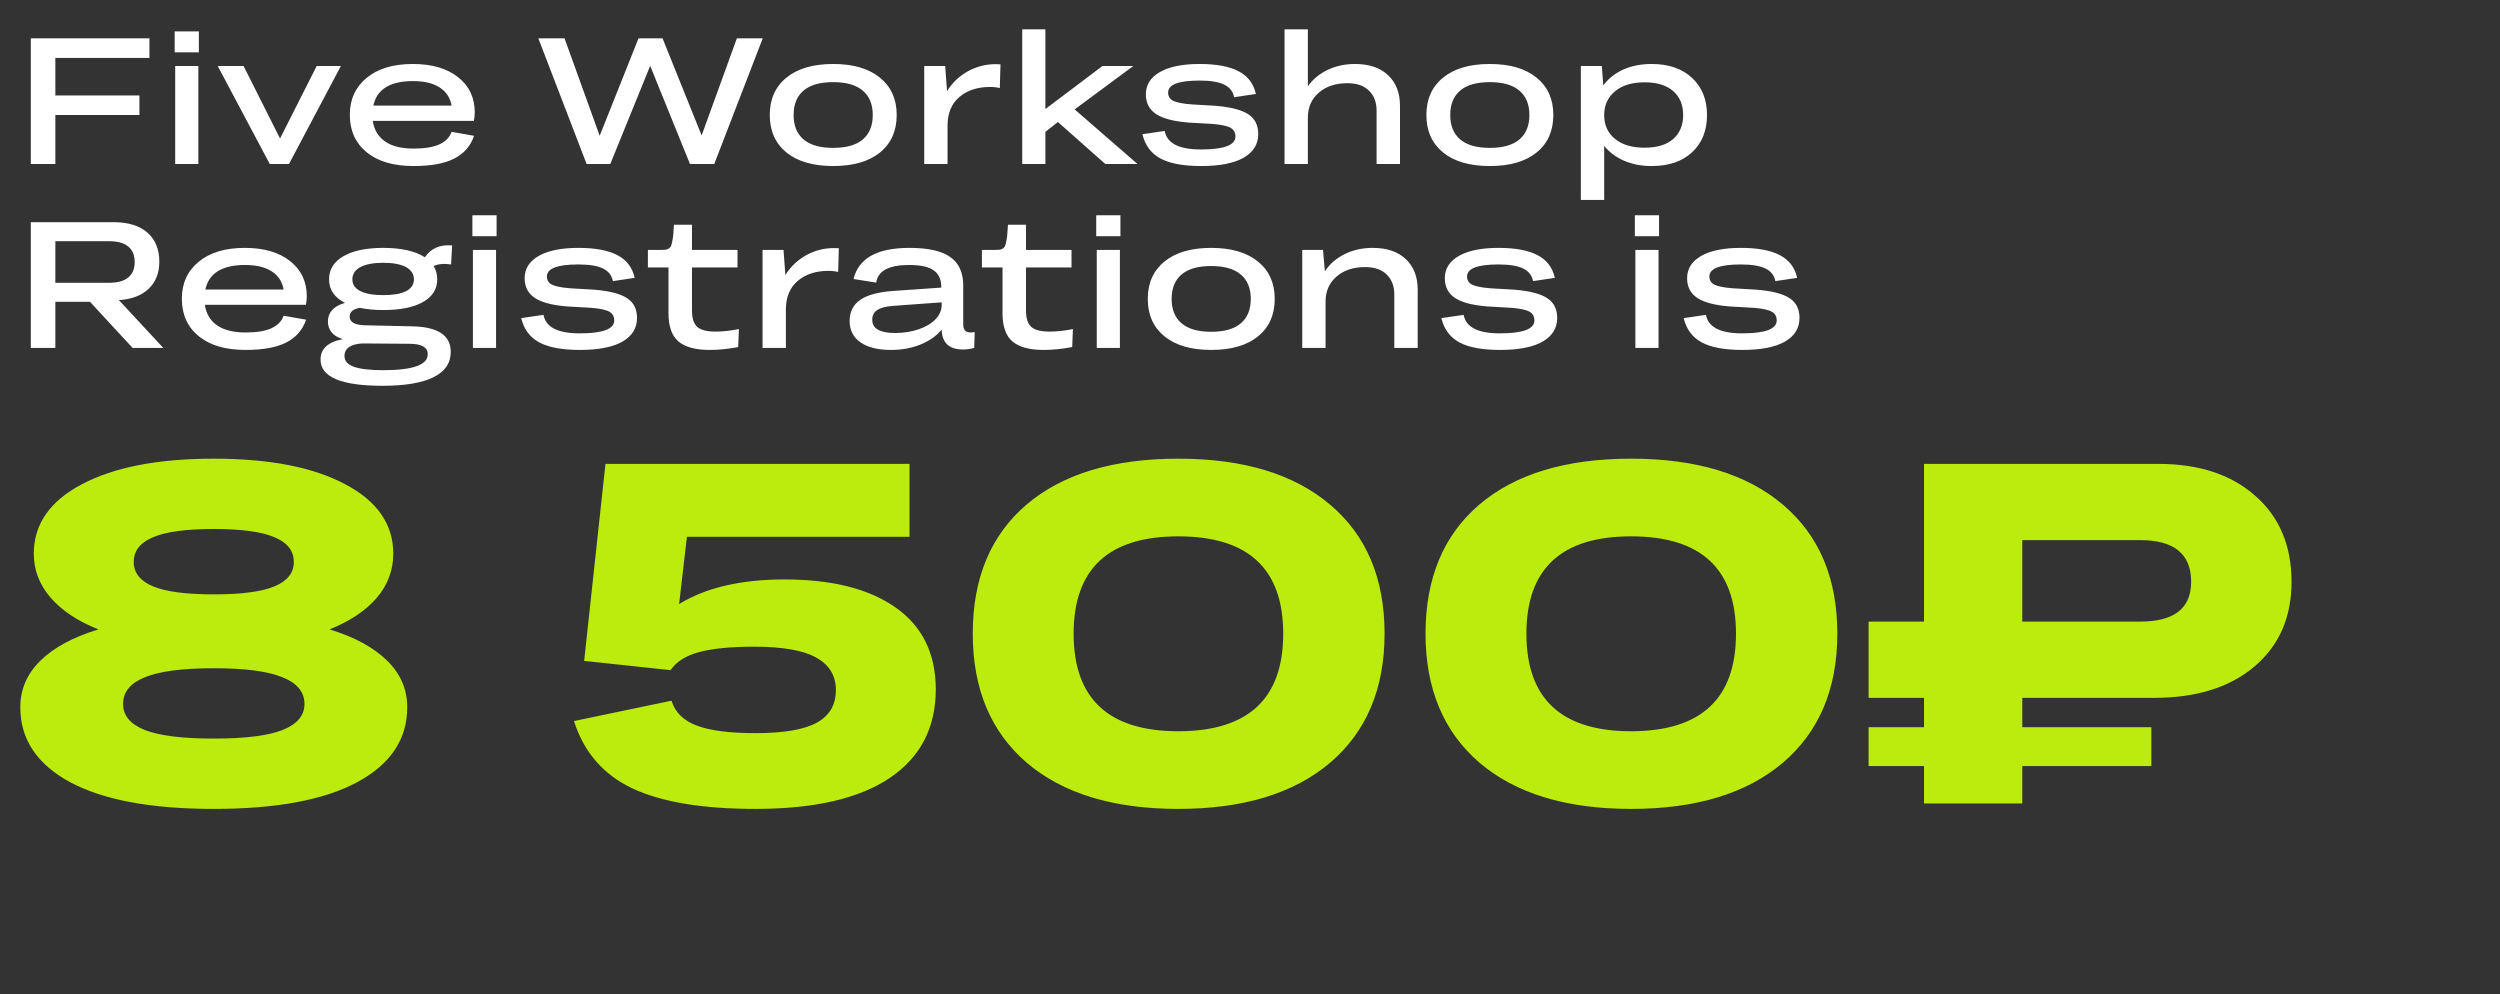
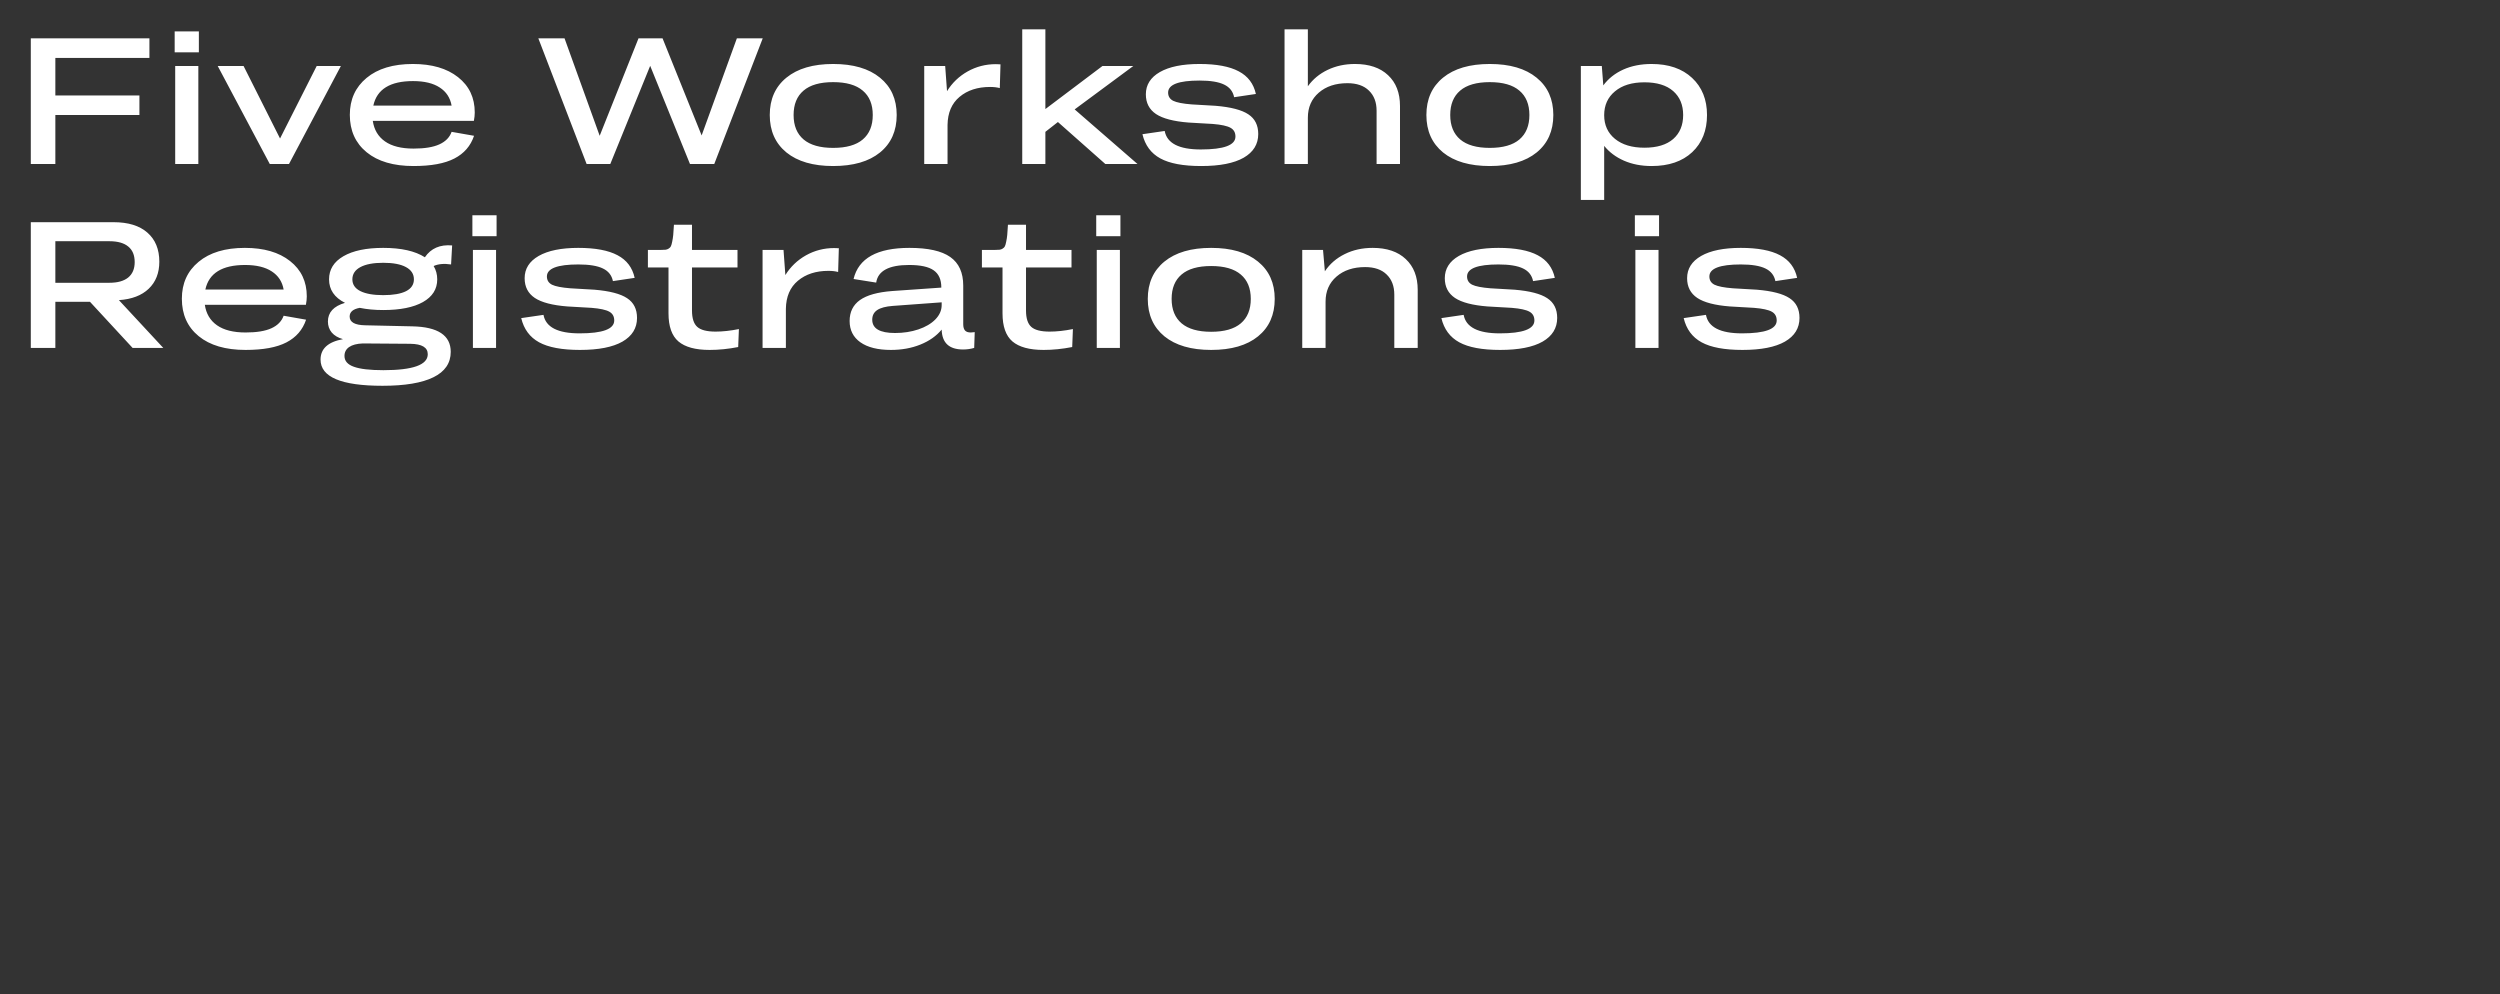
<svg xmlns="http://www.w3.org/2000/svg" width="503" height="200" viewBox="0 0 503 200" fill="none">
  <rect x="0" y="0" width="503" height="200" fill="#333333" stroke="none" />
  <path d="M6.198 33V7.706H30.063V11.657H11.137V19.206H28.052V23.14H11.137V33H6.198ZM35.143 10.528V6.313H40.011V10.528H35.143ZM35.249 33V13.28H39.906V33H35.249ZM54.281 33L43.804 13.28H49.007L56.345 27.867L63.718 13.28H68.586L58.144 33H54.281ZM83.209 33.406C79.175 33.406 76.03 32.483 73.772 30.636C71.514 28.79 70.385 26.28 70.385 23.105C70.385 20.012 71.508 17.537 73.754 15.679C76 13.809 79.105 12.874 83.067 12.874C86.889 12.874 89.917 13.756 92.151 15.52C94.397 17.284 95.52 19.653 95.52 22.628C95.52 23.146 95.462 23.71 95.344 24.322H75.007C75.265 26.109 76.083 27.485 77.458 28.449C78.834 29.413 80.751 29.896 83.209 29.896C85.431 29.896 87.16 29.613 88.394 29.049C89.641 28.485 90.464 27.644 90.864 26.527L95.379 27.32C94.697 29.355 93.38 30.878 91.428 31.889C89.488 32.9 86.748 33.406 83.209 33.406ZM83.103 16.314C78.493 16.314 75.83 17.96 75.112 21.253H90.864C90.582 19.665 89.782 18.448 88.465 17.601C87.16 16.743 85.372 16.314 83.103 16.314ZM118.027 33L108.309 7.706H113.583L120.656 27.32L128.47 7.706H133.303L141.169 27.25L148.26 7.706H153.464L143.709 33H138.824L130.816 13.245L122.79 33H118.027ZM167.628 33.406C163.606 33.406 160.472 32.494 158.226 30.672C155.992 28.837 154.875 26.327 154.875 23.14C154.875 19.953 155.992 17.448 158.226 15.626C160.472 13.791 163.606 12.874 167.628 12.874C171.661 12.874 174.801 13.791 177.047 15.626C179.293 17.448 180.416 19.953 180.416 23.14C180.416 26.338 179.298 28.849 177.064 30.672C174.83 32.494 171.684 33.406 167.628 33.406ZM167.628 29.755C170.273 29.755 172.261 29.19 173.589 28.061C174.93 26.921 175.6 25.28 175.6 23.14C175.6 21 174.93 19.365 173.589 18.236C172.261 17.096 170.273 16.525 167.628 16.525C164.982 16.525 162.994 17.096 161.666 18.236C160.337 19.365 159.672 21 159.672 23.14C159.672 25.28 160.343 26.921 161.683 28.061C163.024 29.19 165.005 29.755 167.628 29.755ZM185.954 33V13.28H190.17L190.54 18.342C191.575 16.672 192.957 15.35 194.685 14.373C196.426 13.398 198.319 12.909 200.365 12.909C200.847 12.909 201.159 12.921 201.3 12.945L201.159 17.725C200.606 17.572 199.953 17.496 199.201 17.496C196.696 17.496 194.65 18.16 193.063 19.489C191.487 20.806 190.681 22.687 190.646 25.133V33H185.954ZM205.674 33V5.907H210.331V21.941L221.814 13.28H228.022L216.222 22.011L228.869 33H222.396L212.853 24.551L210.331 26.527V33H205.674ZM241.34 16.208C237.13 16.208 235.025 17.013 235.025 18.624C235.025 19.377 235.366 19.93 236.048 20.282C236.742 20.623 237.977 20.865 239.752 21.006L244.603 21.288C247.66 21.547 249.847 22.117 251.164 22.999C252.493 23.869 253.158 25.192 253.158 26.968C253.158 29.014 252.182 30.601 250.23 31.73C248.278 32.847 245.426 33.406 241.675 33.406C238.065 33.406 235.325 32.894 233.455 31.871C231.585 30.848 230.386 29.225 229.857 27.003L234.337 26.35C234.796 28.831 237.218 30.072 241.604 30.072C246.249 30.072 248.572 29.208 248.572 27.479C248.572 26.668 248.242 26.08 247.584 25.715C246.925 25.339 245.738 25.08 244.021 24.939L239.135 24.657C236.136 24.422 233.955 23.851 232.591 22.946C231.227 22.029 230.545 20.706 230.545 18.977C230.545 17.072 231.486 15.579 233.367 14.497C235.26 13.415 237.918 12.874 241.34 12.874C244.762 12.874 247.396 13.368 249.242 14.356C251.088 15.332 252.235 16.849 252.681 18.907L248.307 19.559C248.072 18.395 247.402 17.549 246.296 17.019C245.191 16.478 243.539 16.208 241.34 16.208ZM258.449 33V5.907H263.141V17.355C264.152 15.943 265.481 14.844 267.127 14.056C268.774 13.268 270.602 12.874 272.613 12.874C275.471 12.874 277.693 13.627 279.281 15.132C280.88 16.625 281.679 18.689 281.679 21.323V33H276.97V22.276C276.97 20.571 276.458 19.224 275.435 18.236C274.424 17.237 272.978 16.737 271.096 16.737C268.733 16.737 266.816 17.372 265.346 18.642C263.876 19.912 263.141 21.594 263.141 23.687V33H258.449ZM299.741 33.406C295.72 33.406 292.586 32.494 290.34 30.672C288.106 28.837 286.989 26.327 286.989 23.14C286.989 19.953 288.106 17.448 290.34 15.626C292.586 13.791 295.72 12.874 299.741 12.874C303.775 12.874 306.915 13.791 309.161 15.626C311.407 17.448 312.53 19.953 312.53 23.14C312.53 26.338 311.412 28.849 309.178 30.672C306.944 32.494 303.798 33.406 299.741 33.406ZM299.741 29.755C302.387 29.755 304.375 29.19 305.703 28.061C307.044 26.921 307.714 25.28 307.714 23.14C307.714 21 307.044 19.365 305.703 18.236C304.375 17.096 302.387 16.525 299.741 16.525C297.096 16.525 295.108 17.096 293.78 18.236C292.451 19.365 291.786 21 291.786 23.14C291.786 25.28 292.457 26.921 293.797 28.061C295.138 29.19 297.119 29.755 299.741 29.755ZM332.303 33.406C330.245 33.406 328.393 33.047 326.746 32.33C325.112 31.612 323.783 30.619 322.76 29.349V40.232H318.068V13.28H322.284L322.584 17.178C323.595 15.814 324.93 14.756 326.588 14.003C328.257 13.251 330.162 12.874 332.303 12.874C335.736 12.874 338.453 13.809 340.452 15.679C342.451 17.549 343.45 20.035 343.45 23.14C343.45 26.256 342.457 28.749 340.469 30.619C338.482 32.477 335.76 33.406 332.303 33.406ZM330.856 29.719C333.373 29.719 335.301 29.137 336.642 27.973C337.982 26.797 338.652 25.186 338.652 23.14C338.652 21.106 337.982 19.5 336.642 18.325C335.301 17.149 333.373 16.561 330.856 16.561C328.351 16.561 326.376 17.166 324.93 18.378C323.483 19.577 322.76 21.176 322.76 23.175C322.76 25.163 323.483 26.75 324.93 27.938C326.388 29.125 328.363 29.719 330.856 29.719ZM6.198 70V44.706H22.849C25.8 44.706 28.07 45.406 29.657 46.805C31.257 48.204 32.056 50.156 32.056 52.661C32.056 54.919 31.345 56.73 29.922 58.094C28.511 59.446 26.512 60.211 23.925 60.387L32.85 70H26.677L18.104 60.722H11.137V70H6.198ZM22.02 48.534H11.137V56.894H22.02C23.666 56.894 24.924 56.542 25.795 55.836C26.665 55.119 27.1 54.084 27.1 52.732C27.1 51.356 26.671 50.315 25.812 49.61C24.954 48.892 23.69 48.534 22.02 48.534ZM49.413 70.406C45.38 70.406 42.234 69.483 39.976 67.636C37.718 65.79 36.59 63.28 36.59 60.105C36.59 57.012 37.712 54.537 39.959 52.679C42.205 50.809 45.309 49.874 49.272 49.874C53.093 49.874 56.121 50.756 58.356 52.52C60.602 54.284 61.725 56.653 61.725 59.628C61.725 60.146 61.666 60.71 61.548 61.322H41.211C41.47 63.109 42.287 64.485 43.663 65.449C45.038 66.413 46.955 66.896 49.413 66.896C51.635 66.896 53.364 66.613 54.599 66.049C55.845 65.484 56.668 64.644 57.068 63.527L61.584 64.32C60.901 66.355 59.584 67.877 57.633 68.889C55.692 69.9 52.952 70.406 49.413 70.406ZM49.307 53.314C44.697 53.314 42.034 54.96 41.317 58.253H57.068C56.786 56.665 55.986 55.448 54.669 54.601C53.364 53.743 51.577 53.314 49.307 53.314ZM77.106 49.874C80.728 49.874 83.52 50.503 85.484 51.762C86.707 49.962 88.535 49.169 90.97 49.38L90.758 53.208C89.347 52.996 88.177 53.102 87.248 53.525C87.73 54.325 87.971 55.219 87.971 56.206C87.971 58.17 87.013 59.693 85.096 60.775C83.191 61.845 80.528 62.38 77.106 62.38C75.389 62.38 73.813 62.233 72.379 61.939C71.026 62.186 70.35 62.768 70.35 63.685C70.35 64.826 71.397 65.414 73.49 65.449L82.962 65.661C88.112 65.767 90.688 67.478 90.688 70.794C90.688 73.063 89.523 74.768 87.195 75.909C84.878 77.05 81.468 77.62 76.965 77.62C68.651 77.62 64.494 75.862 64.494 72.346C64.494 70.159 65.999 68.789 69.01 68.236C68.034 67.966 67.281 67.525 66.752 66.913C66.234 66.29 65.976 65.549 65.976 64.691C65.976 62.856 67.122 61.604 69.415 60.934C67.275 59.852 66.205 58.276 66.205 56.206C66.205 54.219 67.169 52.667 69.098 51.55C71.026 50.433 73.695 49.874 77.106 49.874ZM83.279 56.206C83.279 55.136 82.744 54.313 81.674 53.737C80.616 53.161 79.093 52.873 77.106 52.873C75.13 52.873 73.601 53.161 72.52 53.737C71.438 54.313 70.897 55.136 70.897 56.206C70.897 57.241 71.432 58.029 72.502 58.57C73.584 59.111 75.118 59.382 77.106 59.382C79.105 59.382 80.633 59.117 81.692 58.588C82.75 58.047 83.279 57.253 83.279 56.206ZM69.309 71.623C69.309 72.622 69.938 73.346 71.197 73.792C72.455 74.251 74.436 74.48 77.141 74.48C83.091 74.48 86.066 73.41 86.066 71.27C86.066 69.906 84.896 69.206 82.556 69.171L72.996 69.1C71.796 69.147 70.879 69.388 70.244 69.824C69.621 70.259 69.309 70.858 69.309 71.623ZM95.044 47.528V43.313H99.912V47.528H95.044ZM95.15 70V50.28H99.807V70H95.15ZM116.352 53.208C112.142 53.208 110.037 54.013 110.037 55.624C110.037 56.377 110.378 56.93 111.06 57.282C111.754 57.623 112.989 57.865 114.764 58.006L119.615 58.288C122.672 58.547 124.86 59.117 126.177 59.999C127.505 60.869 128.17 62.192 128.17 63.968C128.17 66.014 127.194 67.601 125.242 68.73C123.29 69.847 120.438 70.406 116.687 70.406C113.077 70.406 110.337 69.894 108.467 68.871C106.598 67.848 105.398 66.225 104.869 64.003L109.349 63.35C109.808 65.831 112.23 67.072 116.616 67.072C121.261 67.072 123.584 66.208 123.584 64.479C123.584 63.668 123.254 63.08 122.596 62.715C121.937 62.339 120.75 62.08 119.033 61.939L114.147 61.657C111.148 61.422 108.967 60.851 107.603 59.946C106.239 59.029 105.557 57.706 105.557 55.977C105.557 54.072 106.498 52.579 108.379 51.497C110.272 50.415 112.93 49.874 116.352 49.874C119.774 49.874 122.408 50.368 124.254 51.356C126.1 52.332 127.247 53.849 127.693 55.907L123.319 56.559C123.084 55.395 122.414 54.548 121.308 54.019C120.203 53.478 118.551 53.208 116.352 53.208ZM134.502 63.033V53.808H130.357V50.28H133.056C133.432 50.28 133.72 50.268 133.92 50.245C134.132 50.221 134.337 50.145 134.537 50.015C134.749 49.886 134.896 49.733 134.978 49.557C135.072 49.369 135.161 49.063 135.243 48.639C135.337 48.216 135.407 47.758 135.455 47.264C135.502 46.758 135.549 46.076 135.596 45.218H139.229V50.28H148.384V53.808H139.229V62.486C139.229 64.038 139.582 65.132 140.288 65.767C140.993 66.402 142.222 66.719 143.974 66.719C145.397 66.719 146.961 66.549 148.666 66.208L148.525 69.824C146.549 70.212 144.633 70.406 142.775 70.406C139.929 70.406 137.836 69.835 136.495 68.695C135.166 67.554 134.502 65.667 134.502 63.033ZM153.428 70V50.28H157.644L158.014 55.342C159.049 53.672 160.431 52.349 162.16 51.373C163.9 50.398 165.793 49.91 167.839 49.91C168.321 49.91 168.633 49.921 168.774 49.945L168.633 54.725C168.08 54.572 167.428 54.496 166.675 54.496C164.17 54.496 162.124 55.16 160.537 56.489C158.961 57.806 158.156 59.687 158.12 62.133V70H153.428ZM171.737 56.136C172.737 51.962 176.482 49.874 182.973 49.874C186.724 49.874 189.464 50.486 191.193 51.709C192.933 52.932 193.803 54.848 193.803 57.459V65.237C193.803 65.802 193.921 66.219 194.156 66.49C194.391 66.76 194.779 66.896 195.32 66.896C195.52 66.896 195.785 66.872 196.114 66.825L196.008 70C195.291 70.212 194.544 70.317 193.768 70.317C190.969 70.317 189.535 68.983 189.464 66.314C188.394 67.607 186.965 68.612 185.178 69.33C183.402 70.047 181.427 70.406 179.251 70.406C176.617 70.406 174.571 69.894 173.113 68.871C171.667 67.848 170.944 66.419 170.944 64.585C170.944 62.762 171.637 61.357 173.025 60.369C174.413 59.382 176.582 58.776 179.534 58.553L189.394 57.865V57.829C189.394 56.254 188.882 55.107 187.859 54.39C186.848 53.672 185.196 53.314 182.903 53.314C178.846 53.314 176.641 54.496 176.288 56.859L171.737 56.136ZM175.494 64.32C175.494 66.108 177.023 67.001 180.08 67.001C181.774 67.001 183.338 66.76 184.772 66.278C186.207 65.796 187.348 65.126 188.194 64.267C189.041 63.397 189.464 62.433 189.464 61.375V60.828L179.604 61.551C178.205 61.657 177.17 61.933 176.5 62.38C175.83 62.827 175.494 63.474 175.494 64.32ZM201.706 63.033V53.808H197.56V50.28H200.259C200.635 50.28 200.924 50.268 201.123 50.245C201.335 50.221 201.541 50.145 201.741 50.015C201.952 49.886 202.099 49.733 202.182 49.557C202.276 49.369 202.364 49.063 202.446 48.639C202.54 48.216 202.611 47.758 202.658 47.264C202.705 46.758 202.752 46.076 202.799 45.218H206.433V50.28H215.587V53.808H206.433V62.486C206.433 64.038 206.785 65.132 207.491 65.767C208.197 66.402 209.425 66.719 211.178 66.719C212.6 66.719 214.164 66.549 215.869 66.208L215.728 69.824C213.753 70.212 211.836 70.406 209.978 70.406C207.132 70.406 205.039 69.835 203.699 68.695C202.37 67.554 201.706 65.667 201.706 63.033ZM220.561 47.528V43.313H225.43V47.528H220.561ZM220.667 70V50.28H225.324V70H220.667ZM243.686 70.406C239.664 70.406 236.53 69.494 234.284 67.672C232.05 65.837 230.933 63.327 230.933 60.14C230.933 56.953 232.05 54.449 234.284 52.626C236.53 50.791 239.664 49.874 243.686 49.874C247.719 49.874 250.859 50.791 253.105 52.626C255.351 54.449 256.474 56.953 256.474 60.14C256.474 63.338 255.357 65.849 253.122 67.672C250.888 69.494 247.743 70.406 243.686 70.406ZM243.686 66.754C246.331 66.754 248.319 66.19 249.648 65.061C250.988 63.92 251.658 62.28 251.658 60.14C251.658 58 250.988 56.365 249.648 55.236C248.319 54.096 246.331 53.525 243.686 53.525C241.04 53.525 239.053 54.096 237.724 55.236C236.395 56.365 235.731 58 235.731 60.14C235.731 62.28 236.401 63.92 237.741 65.061C239.082 66.19 241.063 66.754 243.686 66.754ZM262.012 70V50.28H266.193L266.563 54.584C267.551 53.102 268.88 51.95 270.549 51.127C272.219 50.292 274.095 49.874 276.176 49.874C279.034 49.874 281.256 50.627 282.844 52.132C284.443 53.625 285.242 55.689 285.242 58.323V70H280.533V59.276C280.533 57.571 280.021 56.224 278.998 55.236C277.987 54.237 276.541 53.737 274.659 53.737C272.296 53.737 270.379 54.372 268.909 55.642C267.439 56.912 266.704 58.594 266.704 60.687V70H262.012ZM301.488 53.208C297.278 53.208 295.173 54.013 295.173 55.624C295.173 56.377 295.514 56.93 296.196 57.282C296.89 57.623 298.125 57.865 299.9 58.006L304.751 58.288C307.808 58.547 309.995 59.117 311.312 59.999C312.641 60.869 313.306 62.192 313.306 63.968C313.306 66.014 312.33 67.601 310.378 68.73C308.426 69.847 305.574 70.406 301.823 70.406C298.213 70.406 295.473 69.894 293.603 68.871C291.734 67.848 290.534 66.225 290.005 64.003L294.485 63.35C294.944 65.831 297.366 67.072 301.752 67.072C306.397 67.072 308.72 66.208 308.72 64.479C308.72 63.668 308.39 63.08 307.732 62.715C307.073 62.339 305.886 62.08 304.169 61.939L299.283 61.657C296.284 61.422 294.103 60.851 292.739 59.946C291.375 59.029 290.693 57.706 290.693 55.977C290.693 54.072 291.634 52.579 293.515 51.497C295.408 50.415 298.066 49.874 301.488 49.874C304.91 49.874 307.544 50.368 309.39 51.356C311.236 52.332 312.383 53.849 312.829 55.907L308.455 56.559C308.22 55.395 307.55 54.548 306.444 54.019C305.339 53.478 303.687 53.208 301.488 53.208ZM328.934 47.528V43.313H333.802V47.528H328.934ZM329.039 70V50.28H333.696V70H329.039ZM350.241 53.208C346.031 53.208 343.926 54.013 343.926 55.624C343.926 56.377 344.267 56.93 344.95 57.282C345.643 57.623 346.878 57.865 348.654 58.006L353.504 58.288C356.562 58.547 358.749 59.117 360.066 59.999C361.395 60.869 362.059 62.192 362.059 63.968C362.059 66.014 361.083 67.601 359.131 68.73C357.179 69.847 354.327 70.406 350.576 70.406C346.966 70.406 344.226 69.894 342.357 68.871C340.487 67.848 339.287 66.225 338.758 64.003L343.239 63.35C343.697 65.831 346.12 67.072 350.506 67.072C355.151 67.072 357.473 66.208 357.473 64.479C357.473 63.668 357.144 63.08 356.485 62.715C355.827 62.339 354.639 62.08 352.922 61.939L348.036 61.657C345.038 61.422 342.856 60.851 341.492 59.946C340.128 59.029 339.446 57.706 339.446 55.977C339.446 54.072 340.387 52.579 342.268 51.497C344.162 50.415 346.819 49.874 350.241 49.874C353.663 49.874 356.297 50.368 358.143 51.356C359.989 52.332 361.136 53.849 361.583 55.907L357.208 56.559C356.973 55.395 356.303 54.548 355.198 54.019C354.092 53.478 352.44 53.208 350.241 53.208Z" fill="white" />
-   <path d="M71.885 157.369C65.215 160.958 55.59 162.753 43.012 162.753C30.433 162.753 20.793 160.958 14.091 157.369C7.42 153.748 4.085 148.729 4.085 142.313C4.085 138.692 5.435 135.563 8.135 132.926C10.867 130.258 14.758 128.162 19.808 126.637C15.647 124.985 12.439 122.857 10.184 120.253C7.928 117.648 6.801 114.694 6.801 111.39C6.801 105.482 10.025 100.829 16.473 97.43C22.953 94 31.799 92.284 43.012 92.284C54.224 92.284 63.039 94 69.455 97.43C75.903 100.829 79.127 105.482 79.127 111.39C79.127 114.726 78.016 117.696 75.792 120.3C73.569 122.873 70.408 124.985 66.311 126.637C71.329 128.162 75.189 130.258 77.889 132.926C80.588 135.563 81.939 138.692 81.939 142.313C81.939 148.729 78.587 153.748 71.885 157.369ZM59.116 113.058C59.116 110.835 57.83 109.183 55.257 108.103C52.684 106.991 48.602 106.435 43.012 106.435C37.421 106.435 33.34 106.991 30.767 108.103C28.194 109.183 26.907 110.835 26.907 113.058C26.907 115.25 28.194 116.886 30.767 117.966C33.34 119.046 37.421 119.586 43.012 119.586C48.602 119.586 52.684 119.046 55.257 117.966C57.83 116.886 59.116 115.25 59.116 113.058ZM29.147 146.887C32.101 148.03 36.722 148.602 43.012 148.602C49.301 148.602 53.907 148.03 56.829 146.887C59.783 145.711 61.26 143.964 61.26 141.646C61.26 139.232 59.783 137.437 56.829 136.262C53.907 135.055 49.301 134.451 43.012 134.451C36.722 134.451 32.101 135.055 29.147 136.262C26.224 137.437 24.763 139.232 24.763 141.646C24.763 143.964 26.224 145.711 29.147 146.887ZM151.978 162.753C141.401 162.753 133.174 161.387 127.298 158.655C121.421 155.892 117.482 151.365 115.481 145.076L135.111 140.979C135.81 143.297 137.494 144.965 140.162 145.981C142.83 146.998 146.769 147.506 151.978 147.506C157.664 147.506 161.777 146.807 164.319 145.41C166.891 144.012 168.178 141.82 168.178 138.835C168.178 135.944 166.86 133.768 164.223 132.307C161.619 130.846 157.473 130.115 151.788 130.115C146.991 130.115 143.275 130.481 140.638 131.211C138.002 131.91 136.096 133.117 134.921 134.832L117.53 132.974L121.818 93.332H182.996V108.008H138.208L136.636 121.539C142.004 118.236 149.072 116.584 157.839 116.584C167.431 116.584 174.896 118.474 180.232 122.254C185.569 126.002 188.253 131.465 188.284 138.644C188.284 146.394 185.203 152.35 179.041 156.511C172.879 160.672 163.858 162.753 151.978 162.753ZM267.615 153.462C260.309 159.656 250.129 162.753 237.074 162.753C224.019 162.753 213.855 159.656 206.581 153.462C199.338 147.236 195.717 138.58 195.717 127.495C195.717 116.346 199.322 107.69 206.533 101.528C213.775 95.365 223.955 92.284 237.074 92.284C250.193 92.284 260.389 95.381 267.663 101.575C274.937 107.738 278.574 116.377 278.574 127.495C278.574 138.58 274.921 147.236 267.615 153.462ZM237.074 147.125C251.146 147.125 258.181 140.582 258.181 127.495C258.181 114.44 251.146 107.912 237.074 107.912C223.034 107.912 216.014 114.44 216.014 127.495C216.014 140.582 223.034 147.125 237.074 147.125ZM358.714 153.462C351.409 159.656 341.228 162.753 328.173 162.753C315.118 162.753 304.954 159.656 297.68 153.462C290.438 147.236 286.817 138.58 286.817 127.495C286.817 116.346 290.422 107.69 297.632 101.528C304.874 95.365 315.055 92.284 328.173 92.284C341.292 92.284 351.488 95.381 358.762 101.575C366.036 107.738 369.673 116.377 369.673 127.495C369.673 138.58 366.02 147.236 358.714 153.462ZM328.173 147.125C342.245 147.125 349.28 140.582 349.28 127.495C349.28 114.44 342.245 107.912 328.173 107.912C314.134 107.912 307.114 114.44 307.114 127.495C307.114 140.582 314.134 147.125 328.173 147.125ZM375.962 154.129V146.315H387.111V140.407H375.962V125.065H387.111V93.332H434.233C442.429 93.332 448.94 95.477 453.768 99.765C458.628 104.021 461.058 109.786 461.058 117.06C461.058 124.207 458.565 129.893 453.578 134.118C448.622 138.31 441.904 140.407 433.423 140.407H406.885V146.315H432.852V154.129H406.885V161.657H387.111V154.129H375.962ZM430.612 108.675H406.885V125.065H430.612C437.442 125.065 440.856 122.397 440.856 117.06C440.856 111.47 437.442 108.675 430.612 108.675Z" fill="#BCEB0E" />
</svg>